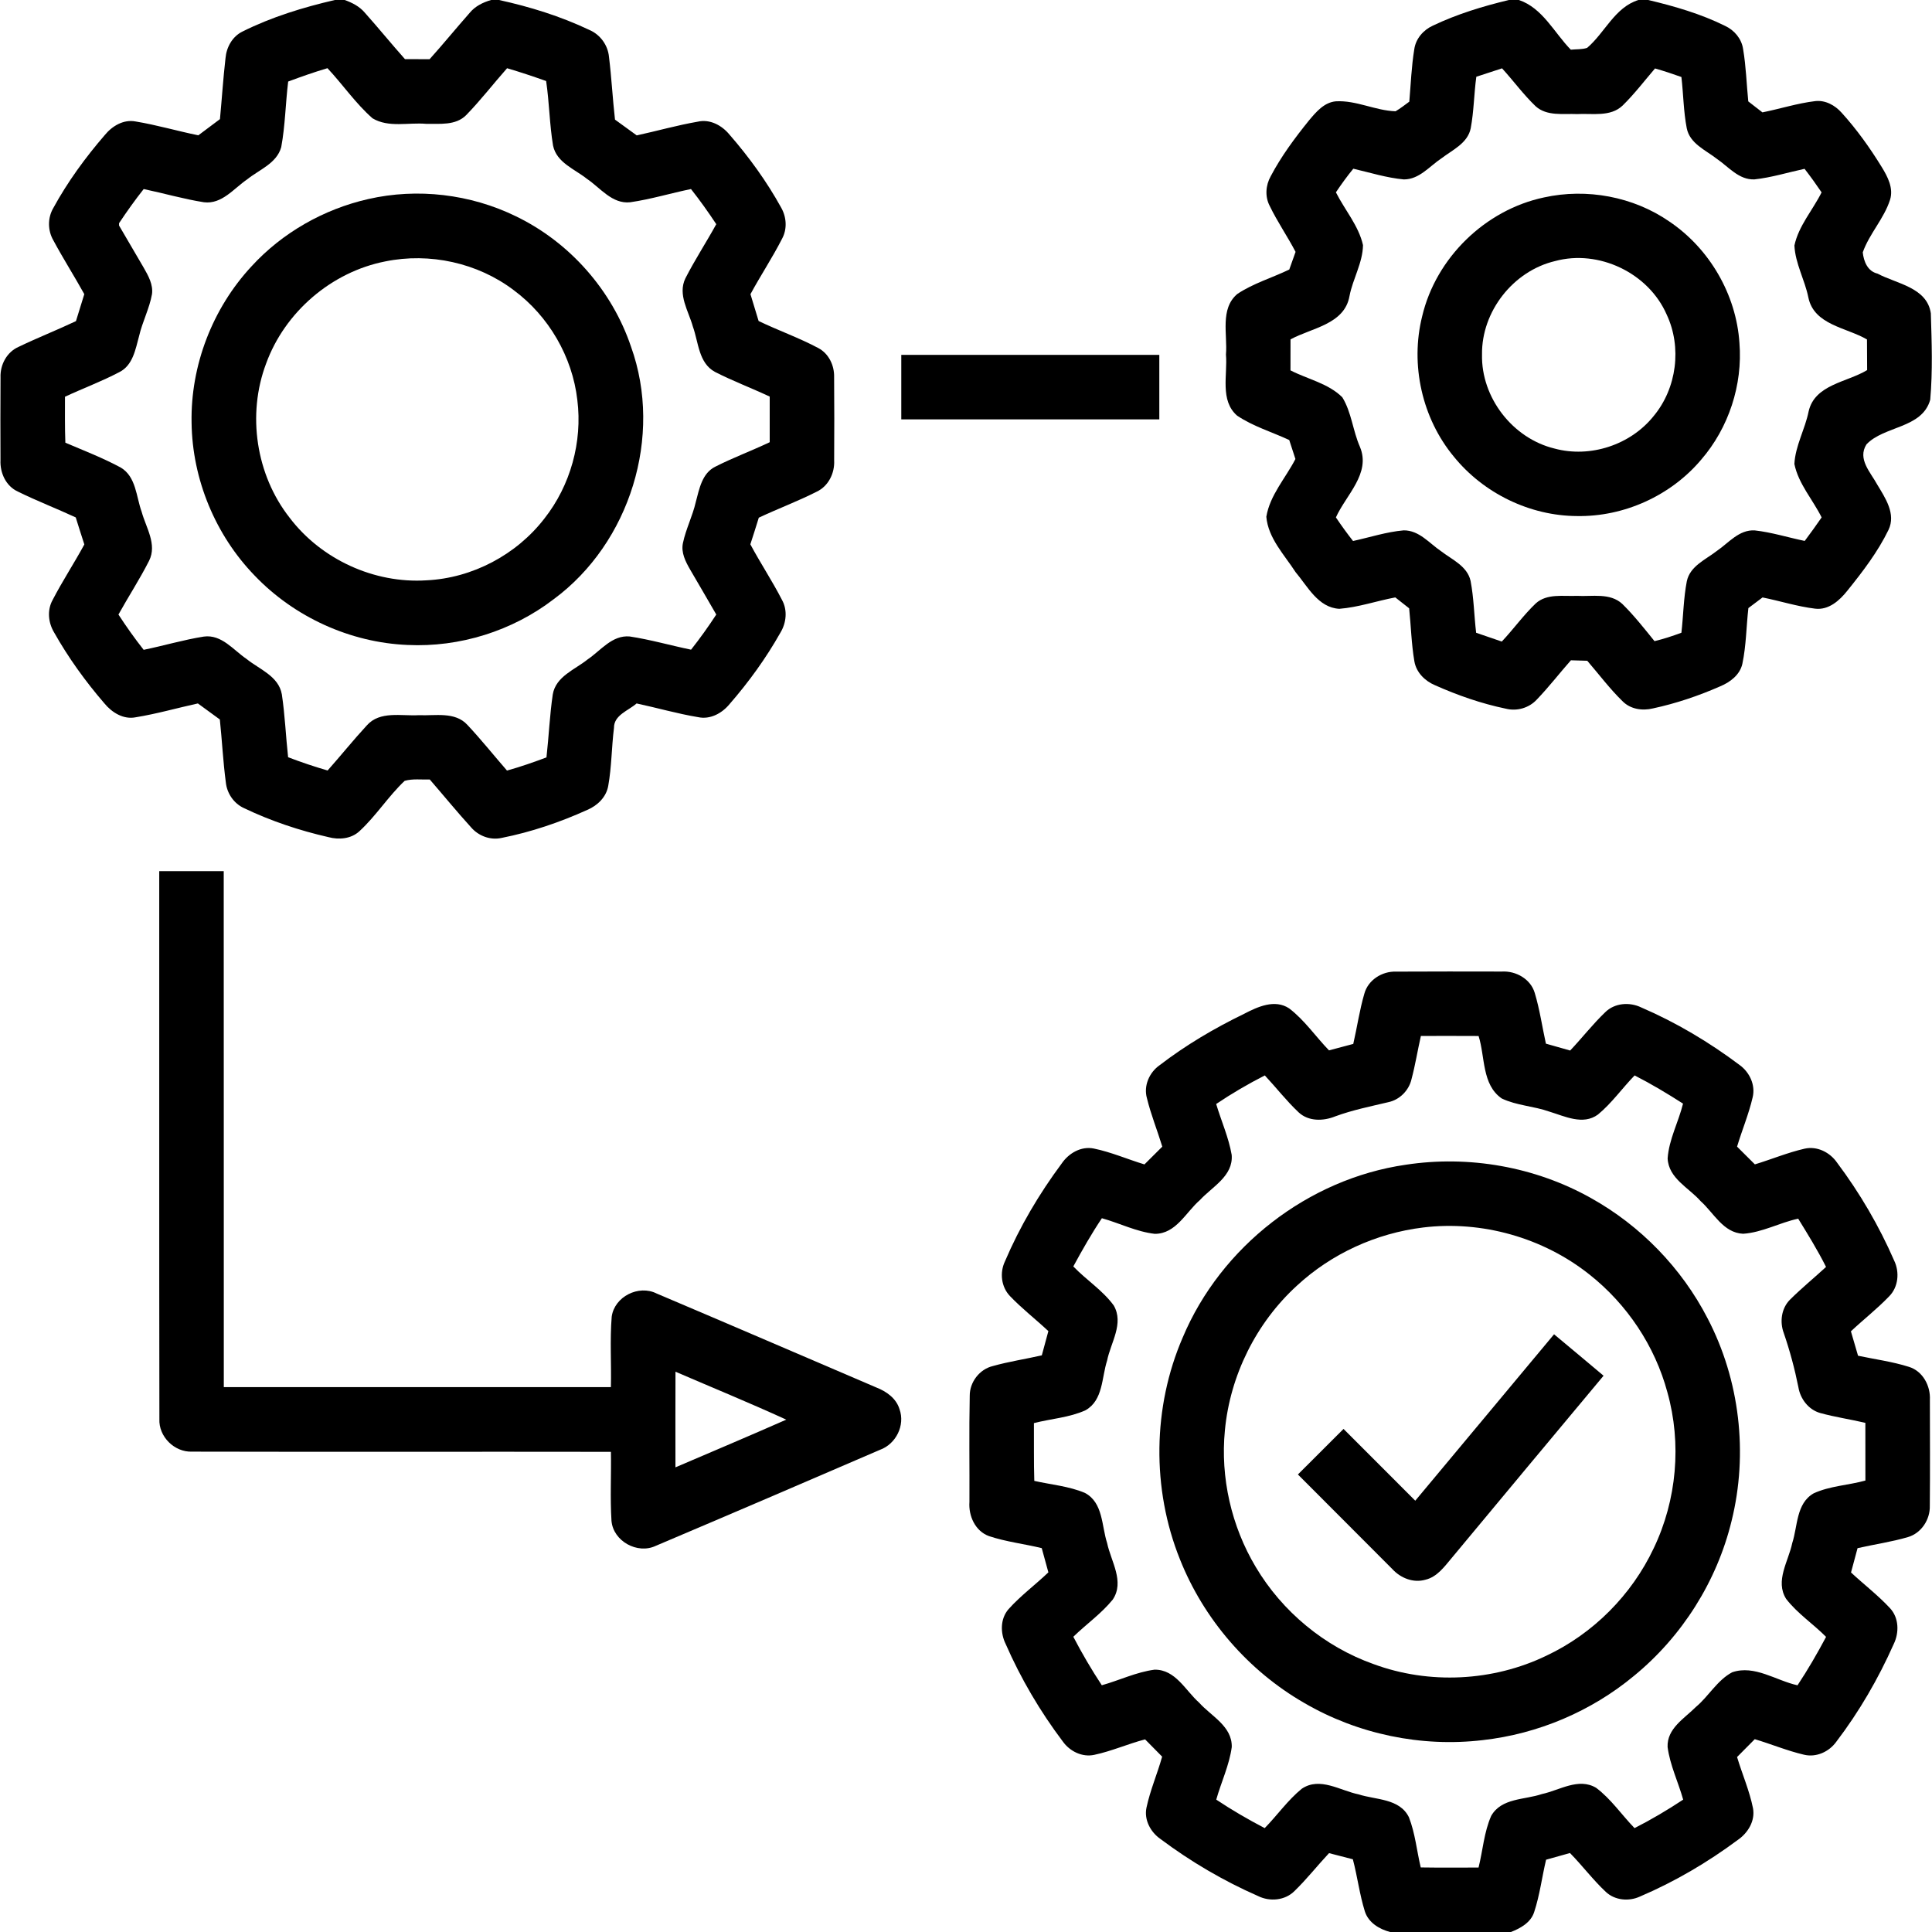
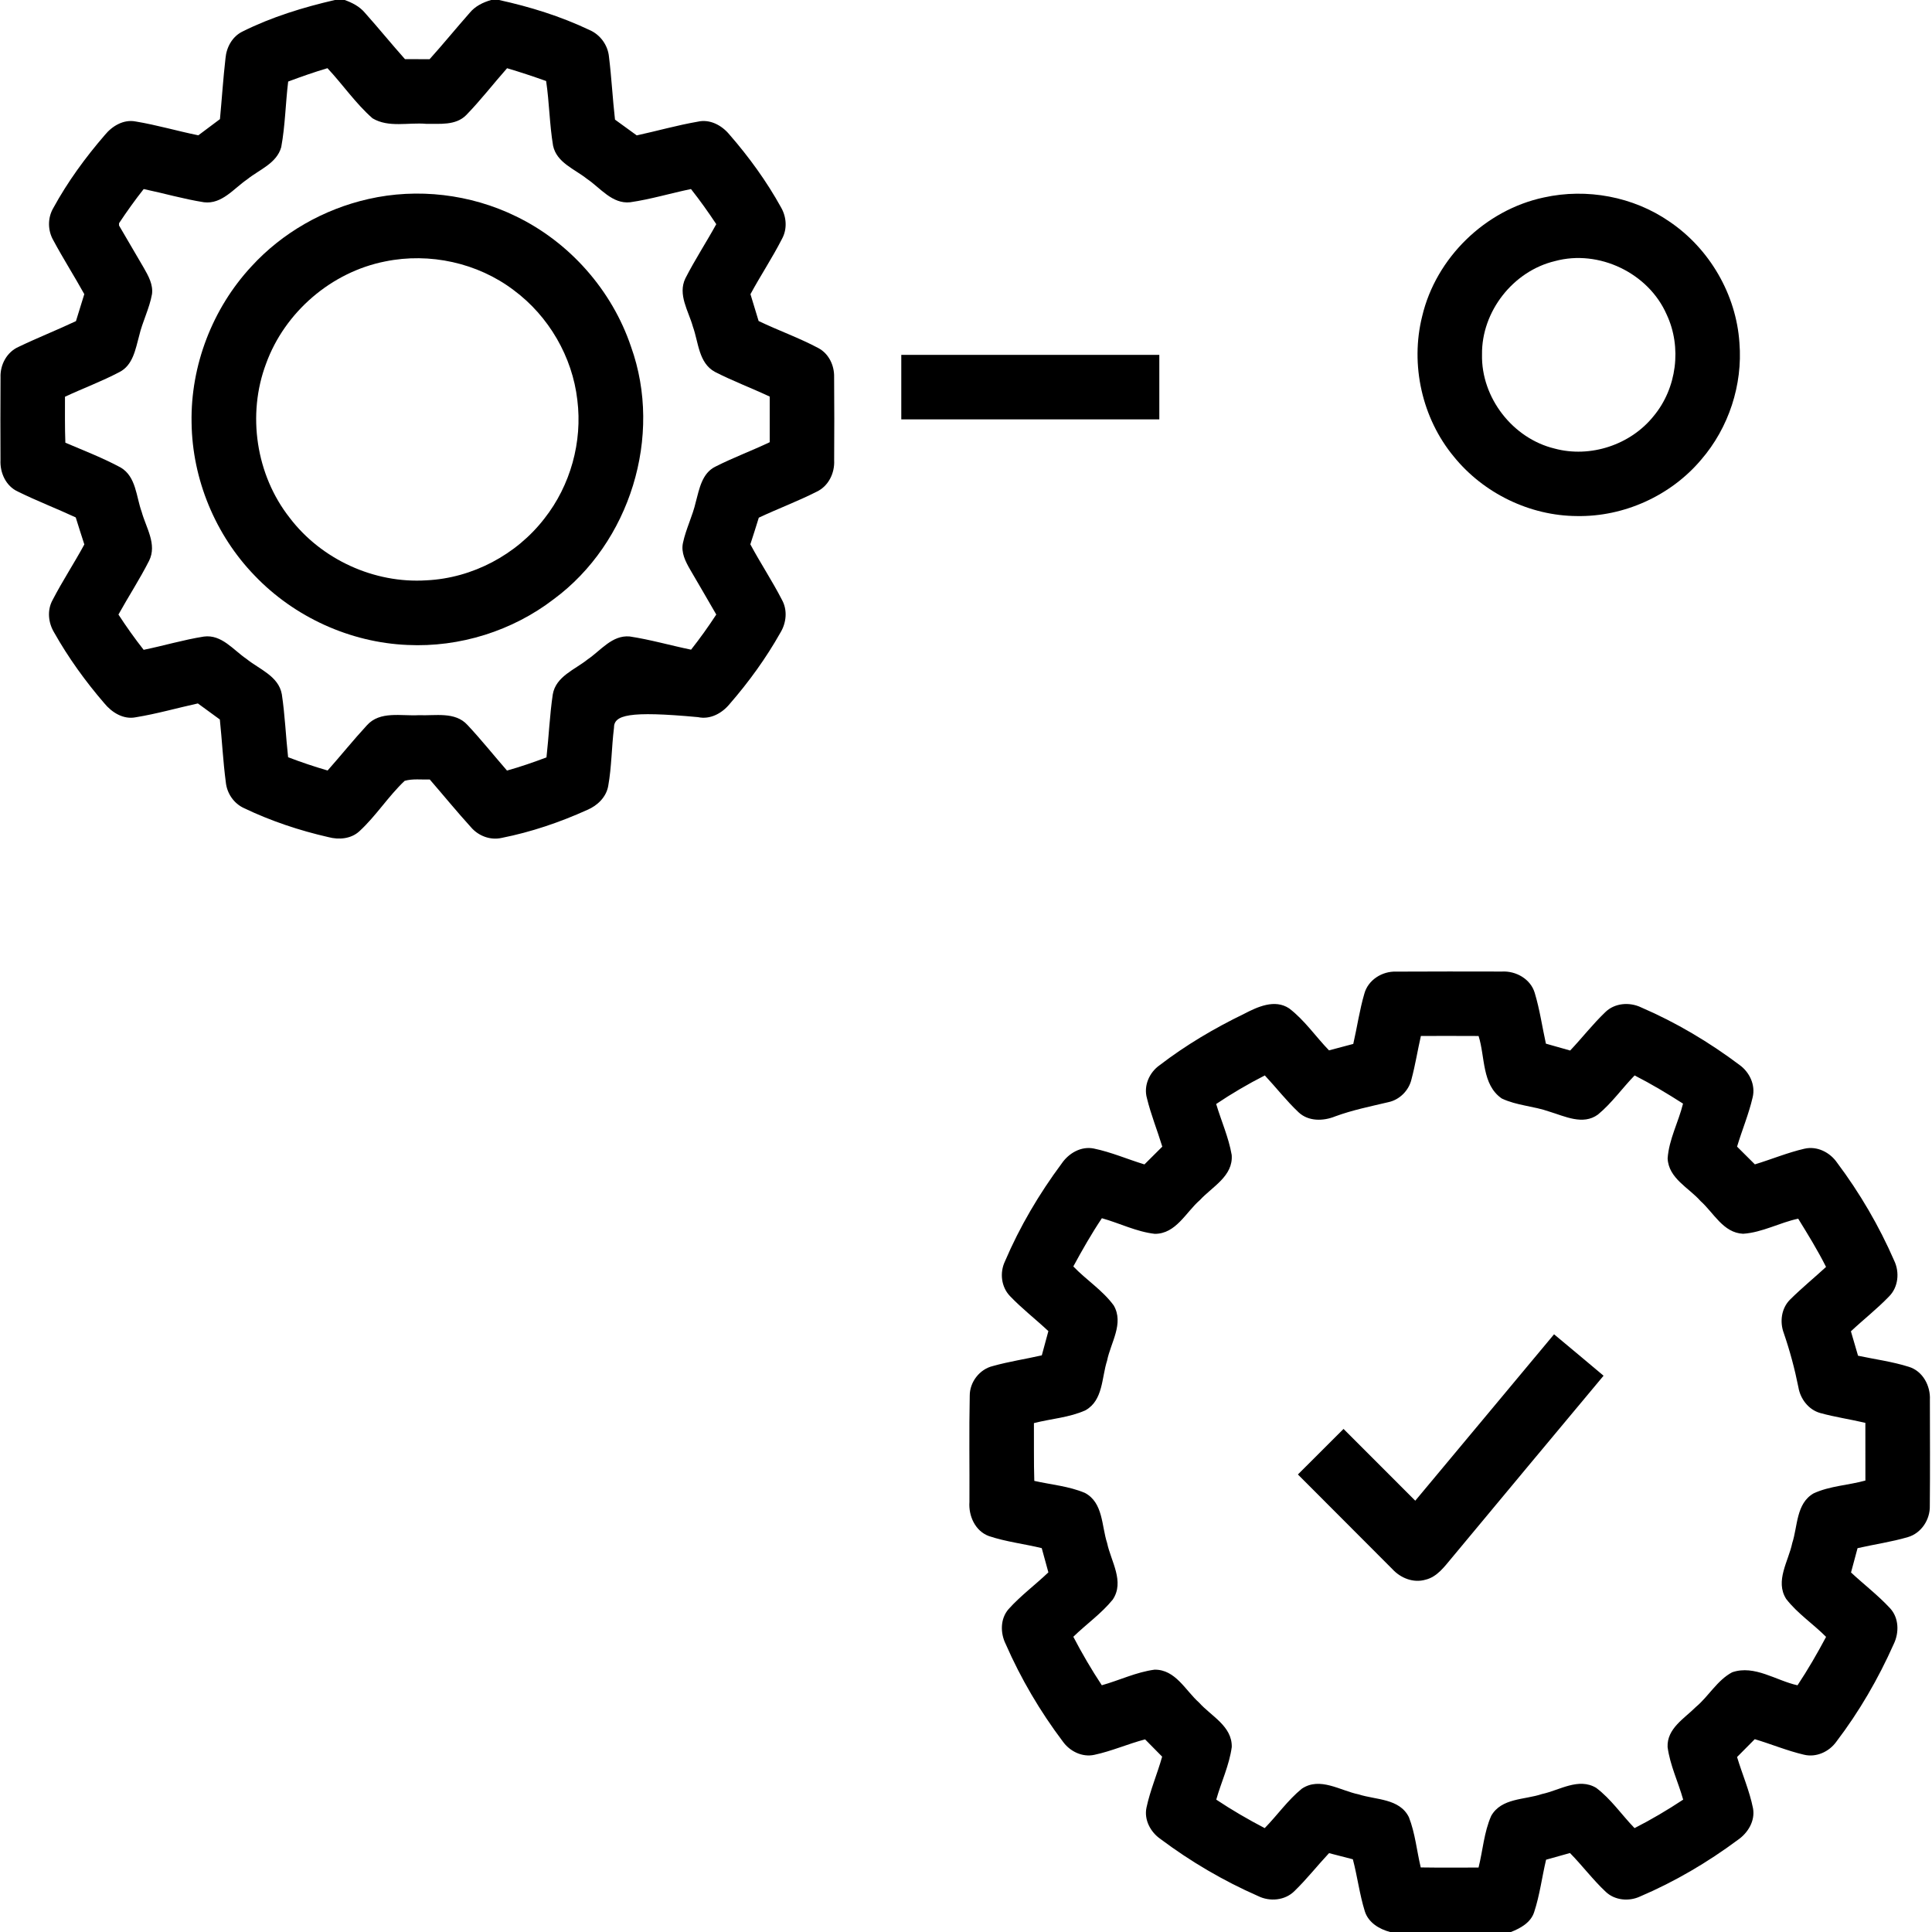
<svg xmlns="http://www.w3.org/2000/svg" width="512pt" height="512pt" viewBox="0 0 512 512" class="process-img  replaced-svg">
  <g id="#000000ff">
-     <path d=" M 88.74 0.00 L 91.35 0.00 C 93.33 0.71 95.27 1.70 96.66 3.34 C 100.28 7.39 103.70 11.61 107.32 15.67 C 109.49 15.67 111.67 15.68 113.85 15.69 C 117.46 11.67 120.88 7.48 124.45 3.43 C 125.90 1.65 127.99 0.62 130.16 0.00 L 132.25 0.00 C 140.47 1.80 148.57 4.32 156.18 7.93 C 159.07 9.16 161.11 11.97 161.39 15.09 C 162.07 20.61 162.35 26.17 162.98 31.70 C 164.90 33.09 166.82 34.49 168.74 35.88 C 174.13 34.71 179.45 33.19 184.89 32.25 C 188.12 31.49 191.29 33.21 193.31 35.66 C 198.50 41.62 203.18 48.07 207.00 54.99 C 208.45 57.52 208.66 60.69 207.25 63.28 C 204.69 68.30 201.56 73.01 198.88 77.96 C 199.61 80.33 200.34 82.70 201.04 85.07 C 206.27 87.59 211.78 89.52 216.90 92.26 C 219.66 93.74 221.13 96.87 221.05 99.94 C 221.12 107.29 221.10 114.66 221.06 122.02 C 221.23 125.40 219.54 128.86 216.40 130.32 C 211.41 132.85 206.15 134.81 201.09 137.19 C 200.36 139.55 199.62 141.90 198.85 144.25 C 201.51 149.22 204.64 153.93 207.22 158.95 C 208.75 161.69 208.40 165.07 206.80 167.69 C 203.00 174.43 198.44 180.73 193.37 186.56 C 191.37 189.01 188.23 190.75 184.99 190.05 C 179.50 189.14 174.14 187.58 168.70 186.42 C 166.54 188.34 162.67 189.49 162.71 192.90 C 162.07 198.00 162.10 203.18 161.19 208.25 C 160.68 211.23 158.34 213.49 155.64 214.63 C 148.39 217.91 140.78 220.50 132.97 222.05 C 129.96 222.74 126.79 221.54 124.81 219.22 C 121.06 215.10 117.54 210.78 113.89 206.57 C 111.68 206.65 109.38 206.32 107.24 206.93 C 102.88 211.05 99.66 216.23 95.24 220.29 C 93.04 222.32 89.83 222.59 87.04 221.85 C 79.36 220.10 71.81 217.58 64.70 214.18 C 61.97 212.95 60.13 210.24 59.84 207.28 C 59.11 201.76 58.84 196.20 58.26 190.67 C 56.33 189.24 54.39 187.82 52.44 186.42 C 46.96 187.62 41.54 189.18 36.00 190.08 C 32.71 190.75 29.63 188.81 27.63 186.36 C 22.63 180.56 18.12 174.31 14.36 167.64 C 12.79 165.05 12.44 161.72 13.94 159.01 C 16.53 153.99 19.66 149.26 22.35 144.28 C 21.57 141.90 20.82 139.51 20.07 137.12 C 14.99 134.76 9.75 132.75 4.73 130.27 C 1.57 128.82 -0.03 125.31 0.13 121.95 C 0.11 114.64 0.08 107.33 0.14 100.02 C 0.01 96.65 1.82 93.27 4.97 91.90 C 9.96 89.50 15.12 87.47 20.13 85.10 C 20.85 82.71 21.59 80.32 22.34 77.95 C 19.69 73.17 16.75 68.56 14.17 63.75 C 12.63 61.12 12.58 57.78 14.12 55.14 C 17.91 48.20 22.61 41.76 27.78 35.78 C 29.73 33.39 32.74 31.58 35.93 32.19 C 41.53 33.11 47.00 34.73 52.56 35.86 C 54.47 34.43 56.39 33.01 58.29 31.57 C 58.80 26.19 59.14 20.80 59.76 15.43 C 60.01 12.53 61.56 9.68 64.24 8.37 C 71.98 4.50 80.32 1.95 88.74 0.00 M 76.37 21.61 C 75.66 27.39 75.59 33.25 74.53 38.99 C 73.33 43.32 68.68 44.96 65.48 47.55 C 61.95 49.96 58.81 54.18 54.05 53.60 C 48.67 52.75 43.41 51.22 38.08 50.10 C 35.77 53.02 33.61 56.05 31.55 59.15 L 31.55 59.77 C 33.74 63.51 35.92 67.26 38.11 70.99 C 39.32 73.11 40.62 75.42 40.28 77.95 C 39.60 81.77 37.74 85.25 36.87 89.02 C 35.91 92.52 35.24 96.80 31.64 98.61 C 26.97 101.07 22.00 102.91 17.22 105.14 C 17.22 109.20 17.17 113.26 17.32 117.32 C 22.25 119.42 27.28 121.36 32.01 123.91 C 36.09 126.35 36.08 131.62 37.54 135.63 C 38.68 139.82 41.70 144.26 39.50 148.63 C 37.03 153.50 34.04 158.08 31.39 162.86 C 33.48 166.07 35.70 169.20 38.07 172.21 C 43.40 171.12 48.63 169.55 54.01 168.70 C 58.74 168.06 61.84 172.27 65.35 174.64 C 68.74 177.38 73.84 179.18 74.69 184.00 C 75.52 189.52 75.74 195.12 76.35 200.67 C 79.79 201.99 83.28 203.16 86.82 204.19 C 90.32 200.24 93.63 196.12 97.21 192.24 C 100.68 188.31 106.40 189.81 111.01 189.53 C 115.33 189.73 120.60 188.51 123.88 192.12 C 127.53 196.01 130.86 200.19 134.36 204.21 C 137.90 203.22 141.38 202.01 144.82 200.72 C 145.45 195.16 145.67 189.56 146.49 184.03 C 147.30 179.24 152.37 177.46 155.73 174.75 C 159.21 172.40 162.21 168.26 166.87 168.67 C 172.35 169.50 177.70 171.05 183.14 172.17 C 185.51 169.17 187.73 166.06 189.82 162.86 C 187.54 158.89 185.22 154.94 182.92 150.99 C 181.69 148.86 180.43 146.44 180.99 143.89 C 181.77 140.17 183.55 136.75 184.39 133.04 C 185.32 129.59 186.03 125.40 189.59 123.66 C 194.28 121.28 199.23 119.45 203.98 117.19 C 203.98 113.16 203.98 109.13 203.98 105.10 C 199.17 102.84 194.18 100.97 189.46 98.55 C 185.11 96.18 185.12 90.69 183.62 86.56 C 182.48 82.44 179.55 78.08 181.63 73.77 C 184.14 68.86 187.16 64.24 189.82 59.41 C 187.71 56.22 185.49 53.10 183.12 50.10 C 177.74 51.20 172.45 52.82 167.01 53.60 C 162.21 54.12 159.09 49.77 155.51 47.37 C 152.28 44.79 147.52 43.11 146.57 38.61 C 145.62 32.94 145.58 27.16 144.73 21.47 C 141.31 20.26 137.86 19.10 134.38 18.08 C 130.74 22.20 127.38 26.56 123.55 30.50 C 120.76 33.32 116.54 32.76 112.95 32.82 C 108.25 32.40 102.98 33.91 98.72 31.35 C 94.24 27.42 90.85 22.41 86.78 18.07 C 83.26 19.11 79.80 20.33 76.37 21.61 Z" />
-     <path d=" M 399.88 0.00 L 402.53 0.00 C 408.83 2.14 411.87 8.66 416.28 13.17 C 417.71 13.02 419.20 13.14 420.60 12.69 C 425.32 8.68 427.91 1.96 434.20 0.00 L 436.81 0.00 C 443.78 1.66 450.74 3.67 457.19 6.87 C 459.63 8.01 461.55 10.29 461.94 13.00 C 462.72 17.58 462.85 22.25 463.31 26.87 C 464.56 27.84 465.81 28.81 467.06 29.78 C 471.73 28.85 476.29 27.37 481.02 26.80 C 483.72 26.47 486.30 27.90 488.05 29.87 C 492.06 34.29 495.55 39.18 498.68 44.27 C 500.24 46.82 501.84 49.84 500.89 52.92 C 499.28 57.97 495.41 61.91 493.65 66.88 C 493.91 69.29 494.93 71.89 497.56 72.51 C 502.64 75.22 510.67 76.15 511.69 83.02 C 511.93 90.64 512.20 98.35 511.53 105.94 C 509.38 113.59 499.28 112.82 494.63 117.77 C 492.18 121.64 495.73 125.17 497.50 128.44 C 499.62 131.97 502.50 136.19 500.47 140.43 C 497.63 146.28 493.63 151.49 489.57 156.54 C 487.50 159.15 484.60 161.75 481.01 161.30 C 476.29 160.73 471.74 159.26 467.09 158.33 C 465.83 159.27 464.58 160.21 463.34 161.15 C 462.78 166.08 462.77 171.08 461.74 175.94 C 461.08 178.86 458.50 180.79 455.88 181.88 C 450.14 184.40 444.16 186.43 438.03 187.74 C 435.24 188.42 432.10 187.95 430.02 185.86 C 426.60 182.54 423.75 178.71 420.64 175.11 C 419.19 175.06 417.75 175.02 416.31 174.98 C 413.27 178.42 410.46 182.07 407.28 185.38 C 405.21 187.63 401.99 188.55 399.03 187.80 C 392.58 186.46 386.30 184.27 380.29 181.59 C 377.63 180.47 375.34 178.22 374.83 175.29 C 374.03 170.64 373.93 165.90 373.44 161.21 C 372.22 160.25 370.99 159.28 369.77 158.32 C 364.81 159.25 359.98 160.95 354.93 161.34 C 349.34 161.05 346.54 155.42 343.34 151.62 C 340.37 147.02 336.08 142.64 335.59 136.95 C 336.53 131.22 340.70 126.70 343.30 121.64 C 342.76 119.96 342.21 118.28 341.66 116.61 C 337.06 114.47 332.08 113.00 327.85 110.15 C 323.22 106.13 325.36 99.31 324.89 93.97 C 325.34 88.66 323.24 81.84 327.91 77.90 C 332.14 75.08 337.11 73.63 341.67 71.43 C 342.23 69.87 342.77 68.31 343.34 66.75 C 341.19 62.63 338.52 58.79 336.50 54.60 C 335.19 52.12 335.40 49.11 336.76 46.69 C 339.55 41.40 343.14 36.57 346.89 31.92 C 348.77 29.69 350.89 27.13 354.02 26.85 C 359.44 26.54 364.47 29.32 369.84 29.49 C 371.11 28.73 372.29 27.83 373.48 26.94 C 373.88 22.30 374.05 17.63 374.80 13.04 C 375.19 10.25 377.21 7.93 379.73 6.79 C 386.14 3.74 392.98 1.65 399.88 0.00 M 438.60 18.14 C 435.76 21.45 433.12 24.93 430.00 27.98 C 426.78 31.05 421.97 30.01 417.95 30.23 C 414.27 30.07 409.96 30.85 406.97 28.17 C 403.73 25.07 401.08 21.42 398.06 18.11 C 395.78 18.84 393.51 19.59 391.24 20.34 C 390.62 24.87 390.60 29.47 389.76 33.98 C 388.97 37.95 384.95 39.71 382.03 41.94 C 378.86 44.03 376.15 47.56 372.03 47.55 C 367.47 47.13 363.08 45.74 358.64 44.71 C 356.99 46.71 355.47 48.82 354.03 50.97 C 356.38 55.64 360.04 59.79 361.21 64.95 C 361.14 69.66 358.51 73.88 357.63 78.46 C 356.31 85.98 347.59 86.89 342.00 89.94 C 341.99 92.68 341.98 95.41 341.99 98.15 C 346.55 100.51 352.01 101.58 355.73 105.29 C 358.18 109.28 358.52 114.17 360.40 118.43 C 363.35 125.48 356.69 131.18 354.03 137.12 C 355.47 139.26 356.97 141.34 358.57 143.37 C 363.03 142.40 367.42 140.95 371.99 140.55 C 376.09 140.51 378.80 143.99 381.92 146.09 C 384.82 148.32 388.85 150.02 389.72 153.95 C 390.59 158.48 390.65 163.12 391.19 167.69 C 393.45 168.48 395.72 169.25 397.99 170.02 C 401.08 166.74 403.71 163.05 406.97 159.93 C 409.94 157.22 414.25 158.07 417.91 157.91 C 421.93 158.14 426.68 157.03 429.93 160.05 C 433.03 163.10 435.73 166.53 438.46 169.91 C 440.88 169.33 443.26 168.55 445.59 167.68 C 446.11 163.14 446.15 158.54 447.02 154.06 C 447.86 149.99 452.05 148.30 455.00 145.99 C 458.11 143.86 460.87 140.33 465.01 140.56 C 469.51 141.06 473.85 142.44 478.27 143.35 C 479.81 141.31 481.29 139.23 482.75 137.12 C 480.40 132.39 476.60 128.22 475.53 122.96 C 475.78 118.13 478.35 113.77 479.30 109.05 C 480.92 101.87 489.48 101.32 494.81 98.08 C 494.78 95.37 494.77 92.66 494.77 89.96 C 489.34 86.78 480.73 86.14 479.23 78.82 C 478.29 74.16 475.76 69.84 475.54 65.06 C 476.65 59.84 480.40 55.68 482.74 50.98 C 481.30 48.85 479.80 46.77 478.23 44.74 C 473.80 45.69 469.45 47.06 464.94 47.54 C 460.82 47.71 458.09 44.21 454.98 42.09 C 452.03 39.78 447.83 38.07 447.01 34.00 C 446.14 29.52 446.12 24.93 445.59 20.41 C 443.28 19.58 440.95 18.81 438.60 18.14 Z" />
+     <path d=" M 88.74 0.00 L 91.35 0.00 C 93.33 0.71 95.27 1.70 96.66 3.34 C 100.28 7.39 103.70 11.61 107.32 15.67 C 109.49 15.67 111.67 15.68 113.85 15.69 C 117.46 11.67 120.88 7.48 124.45 3.43 C 125.90 1.65 127.99 0.62 130.16 0.00 L 132.25 0.00 C 140.47 1.80 148.57 4.32 156.18 7.93 C 159.07 9.16 161.11 11.97 161.39 15.09 C 162.07 20.61 162.35 26.17 162.98 31.70 C 164.90 33.09 166.82 34.49 168.74 35.88 C 174.13 34.71 179.45 33.19 184.89 32.25 C 188.12 31.49 191.29 33.21 193.31 35.66 C 198.50 41.62 203.18 48.07 207.00 54.99 C 208.45 57.52 208.66 60.69 207.25 63.28 C 204.69 68.30 201.56 73.01 198.88 77.96 C 199.61 80.33 200.34 82.70 201.04 85.07 C 206.27 87.59 211.78 89.52 216.90 92.26 C 219.66 93.74 221.13 96.87 221.05 99.94 C 221.12 107.29 221.10 114.66 221.06 122.02 C 221.23 125.40 219.54 128.86 216.40 130.32 C 211.41 132.85 206.15 134.81 201.09 137.19 C 200.36 139.55 199.62 141.90 198.85 144.25 C 201.51 149.22 204.64 153.93 207.22 158.95 C 208.75 161.69 208.40 165.07 206.80 167.69 C 203.00 174.43 198.44 180.73 193.37 186.56 C 191.37 189.01 188.23 190.75 184.99 190.05 C 166.54 188.34 162.67 189.49 162.71 192.90 C 162.07 198.00 162.10 203.18 161.19 208.25 C 160.68 211.23 158.34 213.49 155.64 214.63 C 148.39 217.91 140.78 220.50 132.97 222.05 C 129.96 222.74 126.79 221.54 124.81 219.22 C 121.06 215.10 117.54 210.78 113.89 206.57 C 111.68 206.65 109.38 206.32 107.24 206.93 C 102.88 211.05 99.66 216.23 95.24 220.29 C 93.04 222.32 89.83 222.59 87.04 221.85 C 79.36 220.10 71.81 217.58 64.70 214.18 C 61.97 212.95 60.13 210.24 59.84 207.28 C 59.11 201.76 58.84 196.20 58.26 190.67 C 56.33 189.24 54.39 187.82 52.44 186.42 C 46.96 187.62 41.54 189.18 36.00 190.08 C 32.71 190.75 29.63 188.81 27.63 186.36 C 22.63 180.56 18.12 174.31 14.36 167.64 C 12.79 165.05 12.44 161.72 13.94 159.01 C 16.53 153.99 19.66 149.26 22.35 144.28 C 21.57 141.90 20.82 139.51 20.07 137.12 C 14.99 134.76 9.75 132.75 4.73 130.27 C 1.57 128.82 -0.03 125.31 0.13 121.95 C 0.11 114.64 0.08 107.33 0.14 100.02 C 0.01 96.65 1.82 93.27 4.97 91.90 C 9.96 89.50 15.12 87.47 20.13 85.10 C 20.85 82.71 21.59 80.32 22.34 77.95 C 19.69 73.17 16.75 68.56 14.17 63.75 C 12.63 61.12 12.58 57.78 14.12 55.14 C 17.91 48.20 22.61 41.76 27.78 35.78 C 29.73 33.39 32.74 31.58 35.93 32.19 C 41.53 33.11 47.00 34.73 52.56 35.86 C 54.47 34.43 56.39 33.01 58.29 31.57 C 58.80 26.19 59.14 20.80 59.76 15.43 C 60.01 12.53 61.56 9.68 64.24 8.37 C 71.98 4.50 80.32 1.95 88.74 0.00 M 76.37 21.61 C 75.66 27.39 75.59 33.25 74.53 38.99 C 73.33 43.32 68.68 44.96 65.48 47.55 C 61.95 49.96 58.81 54.18 54.05 53.60 C 48.67 52.75 43.41 51.22 38.08 50.10 C 35.77 53.02 33.61 56.05 31.55 59.15 L 31.55 59.77 C 33.74 63.51 35.92 67.26 38.11 70.99 C 39.32 73.11 40.62 75.42 40.28 77.95 C 39.60 81.77 37.74 85.25 36.87 89.02 C 35.91 92.52 35.24 96.80 31.64 98.61 C 26.97 101.07 22.00 102.91 17.22 105.14 C 17.22 109.20 17.17 113.26 17.32 117.32 C 22.25 119.42 27.28 121.36 32.01 123.91 C 36.09 126.35 36.08 131.62 37.54 135.63 C 38.68 139.82 41.70 144.26 39.50 148.63 C 37.03 153.50 34.04 158.08 31.39 162.86 C 33.48 166.07 35.70 169.20 38.07 172.21 C 43.40 171.12 48.63 169.55 54.01 168.70 C 58.74 168.06 61.84 172.27 65.35 174.64 C 68.74 177.38 73.84 179.18 74.69 184.00 C 75.52 189.52 75.74 195.12 76.35 200.67 C 79.79 201.99 83.28 203.16 86.82 204.19 C 90.32 200.24 93.63 196.12 97.21 192.24 C 100.68 188.31 106.40 189.81 111.01 189.53 C 115.33 189.73 120.60 188.51 123.88 192.12 C 127.53 196.01 130.86 200.19 134.36 204.21 C 137.90 203.22 141.38 202.01 144.82 200.72 C 145.45 195.16 145.67 189.56 146.49 184.03 C 147.30 179.24 152.37 177.46 155.73 174.75 C 159.21 172.40 162.21 168.26 166.87 168.67 C 172.35 169.50 177.70 171.05 183.14 172.17 C 185.51 169.17 187.73 166.06 189.82 162.86 C 187.54 158.89 185.22 154.94 182.92 150.99 C 181.69 148.86 180.43 146.44 180.99 143.89 C 181.77 140.17 183.55 136.75 184.39 133.04 C 185.32 129.59 186.03 125.40 189.59 123.66 C 194.28 121.28 199.23 119.45 203.98 117.19 C 203.98 113.16 203.98 109.13 203.98 105.10 C 199.17 102.84 194.18 100.97 189.46 98.55 C 185.11 96.18 185.12 90.69 183.62 86.56 C 182.48 82.44 179.55 78.08 181.63 73.77 C 184.14 68.86 187.16 64.24 189.82 59.41 C 187.71 56.22 185.49 53.10 183.12 50.10 C 177.74 51.20 172.45 52.82 167.01 53.60 C 162.21 54.12 159.09 49.77 155.51 47.37 C 152.28 44.79 147.52 43.11 146.57 38.61 C 145.62 32.94 145.58 27.16 144.73 21.47 C 141.31 20.26 137.86 19.10 134.38 18.08 C 130.74 22.20 127.38 26.56 123.55 30.50 C 120.76 33.32 116.54 32.76 112.95 32.82 C 108.25 32.40 102.98 33.91 98.72 31.35 C 94.24 27.42 90.85 22.41 86.78 18.07 C 83.26 19.11 79.80 20.33 76.37 21.61 Z" />
    <path d=" M 97.60 52.75 C 110.64 49.77 124.68 51.44 136.70 57.31 C 150.94 64.17 162.19 76.91 167.23 91.89 C 175.74 115.56 166.95 143.86 146.77 158.77 C 135.80 167.20 121.81 171.59 107.98 170.92 C 92.79 170.28 77.99 163.53 67.49 152.54 C 57.07 141.79 50.95 126.99 50.77 112.02 C 50.48 96.86 56.32 81.72 66.62 70.62 C 74.80 61.67 85.79 55.43 97.60 52.75 M 102.09 69.28 C 87.83 72.08 75.48 82.70 70.52 96.35 C 65.43 109.85 67.83 125.86 76.76 137.21 C 85.15 148.26 99.19 154.69 113.04 153.79 C 125.18 153.21 136.86 147.02 144.27 137.42 C 151.18 128.65 154.39 117.09 153.00 106.01 C 151.69 94.55 145.42 83.78 136.16 76.91 C 126.58 69.64 113.85 66.87 102.09 69.28 Z" />
    <path d=" M 409.18 52.32 C 420.51 49.82 432.84 52.10 442.40 58.71 C 453.04 65.88 460.12 78.06 460.97 90.87 C 461.86 102.00 458.12 113.39 450.82 121.83 C 442.78 131.36 430.40 136.97 417.95 136.76 C 405.44 136.71 393.18 130.74 385.31 121.05 C 376.85 110.87 373.68 96.64 376.89 83.82 C 380.54 68.32 393.61 55.61 409.18 52.32 M 412.09 69.19 C 401.01 71.82 392.60 82.55 392.75 93.95 C 392.50 105.37 400.88 116.19 411.97 118.87 C 421.43 121.43 432.14 117.90 438.25 110.24 C 444.37 102.88 445.76 92.01 441.68 83.35 C 436.87 72.34 423.69 66.03 412.09 69.19 Z" />
    <path d=" M 238.85 94.05 C 261.65 94.05 284.44 94.05 307.23 94.05 C 307.25 99.75 307.24 105.44 307.23 111.14 C 284.44 111.15 261.64 111.15 238.85 111.14 C 238.84 105.44 238.83 99.75 238.85 94.05 Z" />
-     <path d=" M 42.20 230.87 C 47.90 230.86 53.60 230.86 59.29 230.87 C 59.32 276.45 59.29 322.02 59.31 367.60 C 93.50 367.60 127.69 367.59 161.89 367.60 C 162.05 361.38 161.60 355.13 162.11 348.92 C 162.85 343.61 169.26 340.39 174.03 342.80 C 193.45 351.03 212.82 359.39 232.22 367.69 C 234.90 368.73 237.51 370.56 238.38 373.45 C 239.92 377.71 237.44 382.68 233.22 384.21 C 213.44 392.75 193.63 401.25 173.79 409.66 C 168.93 411.97 162.51 408.43 162.05 403.04 C 161.67 396.95 162.01 390.84 161.90 384.75 C 124.89 384.69 87.89 384.79 50.88 384.70 C 46.22 384.88 42.01 380.71 42.24 376.03 C 42.16 327.65 42.23 279.26 42.20 230.87 M 179.01 363.52 C 178.98 371.96 178.99 380.41 179.00 388.86 C 188.80 384.67 198.62 380.52 208.37 376.22 C 198.68 371.78 188.80 367.74 179.01 363.52 Z" />
    <path d=" M 361.57 263.32 C 362.57 259.69 366.28 257.36 369.96 257.49 C 379.32 257.43 388.67 257.46 398.02 257.47 C 401.74 257.26 405.63 259.44 406.72 263.13 C 408.05 267.52 408.69 272.09 409.68 276.58 C 411.82 277.18 413.96 277.79 416.11 278.40 C 419.26 275.07 422.08 271.43 425.39 268.26 C 427.88 265.78 431.86 265.49 434.94 266.98 C 444.20 270.97 452.93 276.17 460.99 282.22 C 463.65 284.13 465.27 287.54 464.47 290.81 C 463.44 295.26 461.65 299.50 460.34 303.87 C 461.91 305.43 463.48 307.00 465.06 308.57 C 469.45 307.24 473.72 305.45 478.20 304.42 C 481.55 303.64 484.98 305.39 486.86 308.14 C 492.87 316.16 497.97 324.88 501.97 334.06 C 503.46 337.15 503.09 341.12 500.60 343.59 C 497.44 346.88 493.83 349.69 490.51 352.81 C 491.12 354.96 491.76 357.12 492.40 359.28 C 496.89 360.24 501.47 360.83 505.86 362.22 C 509.56 363.34 511.64 367.27 511.44 370.99 C 511.45 380.33 511.51 389.68 511.42 399.03 C 511.53 402.69 509.18 406.31 505.61 407.35 C 501.24 408.63 496.71 409.27 492.27 410.28 C 491.69 412.42 491.11 414.57 490.54 416.72 C 493.94 419.90 497.67 422.73 500.84 426.15 C 503.26 428.71 503.34 432.67 501.84 435.73 C 497.77 444.88 492.71 453.61 486.63 461.59 C 484.72 464.25 481.30 465.81 478.05 465.01 C 473.61 463.97 469.39 462.20 465.03 460.90 C 463.47 462.48 461.90 464.05 460.34 465.63 C 461.70 470.17 463.64 474.56 464.57 479.23 C 465.17 482.56 463.22 485.75 460.55 487.59 C 452.51 493.56 443.81 498.68 434.59 502.61 C 431.66 503.96 427.94 503.62 425.55 501.36 C 422.14 498.17 419.33 494.39 416.06 491.07 C 413.94 491.66 411.84 492.26 409.73 492.84 C 408.63 497.46 408.06 502.20 406.57 506.72 C 405.68 509.50 402.96 511.01 400.41 512.00 L 368.40 512.00 C 365.52 511.25 362.65 509.52 361.70 506.54 C 360.29 502.02 359.73 497.29 358.52 492.73 C 356.42 492.19 354.31 491.65 352.21 491.10 C 349.12 494.40 346.32 497.97 343.08 501.12 C 340.57 503.66 336.52 504.02 333.40 502.47 C 324.23 498.45 315.53 493.34 307.52 487.34 C 304.90 485.52 303.15 482.26 303.83 479.04 C 304.81 474.42 306.71 470.07 307.98 465.53 C 306.46 464.01 304.95 462.48 303.46 460.95 C 298.92 462.14 294.59 464.08 290.00 465.05 C 286.79 465.75 283.51 464.11 281.66 461.52 C 275.64 453.54 270.53 444.85 266.52 435.69 C 265.06 432.75 265.06 428.96 267.30 426.41 C 270.50 422.85 274.38 419.99 277.83 416.69 C 277.24 414.54 276.65 412.41 276.07 410.27 C 271.42 409.14 266.62 408.60 262.08 407.08 C 258.43 405.75 256.64 401.72 256.91 398.03 C 256.96 388.66 256.79 379.28 256.99 369.91 C 256.96 366.29 259.57 362.87 263.10 362.02 C 267.37 360.82 271.77 360.17 276.09 359.18 C 276.67 357.04 277.25 354.89 277.83 352.76 C 274.48 349.62 270.83 346.80 267.66 343.48 C 265.33 341.06 264.89 337.28 266.32 334.28 C 270.25 325.07 275.39 316.37 281.36 308.34 C 283.22 305.61 286.49 303.70 289.85 304.37 C 294.46 305.31 298.80 307.22 303.29 308.58 C 304.87 307.00 306.44 305.43 308.02 303.87 C 306.71 299.57 305.01 295.40 303.95 291.04 C 303.02 287.76 304.57 284.22 307.30 282.30 C 314.23 276.98 321.79 272.51 329.65 268.70 C 333.25 266.83 337.82 264.69 341.65 267.24 C 345.73 270.35 348.65 274.69 352.20 278.36 C 354.34 277.79 356.49 277.22 358.63 276.65 C 359.65 272.22 360.29 267.69 361.57 263.32 M 376.55 274.54 C 375.68 278.35 375.07 282.23 374.06 286.01 C 373.38 288.98 370.91 291.47 367.91 292.09 C 363.19 293.21 358.42 294.17 353.85 295.85 C 350.71 297.13 346.78 297.23 344.16 294.79 C 340.93 291.75 338.21 288.23 335.19 285.00 C 330.74 287.27 326.43 289.79 322.30 292.57 C 323.64 297.07 325.61 301.42 326.41 306.06 C 326.86 311.68 321.27 314.47 317.99 318.03 C 314.26 321.26 311.65 327.00 306.03 326.98 C 301.16 326.43 296.70 324.15 292.01 322.84 C 289.26 326.95 286.80 331.26 284.44 335.62 C 287.87 339.20 292.21 341.93 295.15 345.96 C 297.92 350.74 294.34 355.82 293.39 360.58 C 291.93 365.08 292.37 371.08 287.68 373.73 C 283.38 375.69 278.54 375.96 274.00 377.14 C 274.04 382.24 273.94 387.35 274.10 392.45 C 278.57 393.46 283.26 393.84 287.52 395.64 C 292.38 398.23 291.91 404.37 293.40 408.93 C 294.42 413.79 298.10 419.15 294.88 423.92 C 291.86 427.64 287.86 430.43 284.44 433.76 C 286.74 438.17 289.25 442.46 291.99 446.61 C 296.67 445.30 301.14 443.11 305.98 442.48 C 311.53 442.42 314.14 447.99 317.77 451.21 C 320.98 454.81 326.55 457.44 326.43 462.98 C 325.78 467.80 323.63 472.26 322.32 476.92 C 326.45 479.67 330.75 482.17 335.16 484.47 C 338.50 481.06 341.28 477.05 344.99 474.03 C 349.81 470.79 355.16 474.54 360.06 475.53 C 364.63 477.01 370.89 476.57 373.37 481.57 C 375.04 485.83 375.45 490.45 376.51 494.89 C 381.61 494.97 386.72 494.93 391.83 494.92 C 392.97 490.37 393.28 485.54 395.18 481.23 C 397.89 476.44 404.06 477.00 408.63 475.44 C 413.30 474.45 418.31 471.01 422.99 473.79 C 426.94 476.75 429.75 480.94 433.17 484.47 C 437.61 482.21 441.90 479.67 446.06 476.92 C 444.75 472.26 442.57 467.81 441.93 462.99 C 441.72 458.07 446.38 455.42 449.42 452.37 C 452.83 449.52 455.07 445.28 459.05 443.17 C 464.98 441.14 470.67 445.38 476.36 446.62 C 479.11 442.48 481.60 438.17 483.93 433.79 C 480.50 430.33 476.33 427.59 473.35 423.73 C 470.34 418.96 473.97 413.74 474.96 408.94 C 476.43 404.44 475.97 398.43 480.64 395.75 C 484.94 393.77 489.82 393.62 494.35 392.36 C 494.35 387.26 494.36 382.17 494.34 377.07 C 490.36 376.13 486.30 375.55 482.36 374.46 C 479.27 373.58 477.10 370.72 476.59 367.62 C 475.62 362.76 474.33 357.97 472.72 353.28 C 471.61 350.31 472.07 346.74 474.35 344.44 C 477.40 341.40 480.75 338.67 483.92 335.75 C 481.71 331.34 479.12 327.15 476.54 322.96 C 471.59 324.02 467.01 326.63 461.94 326.96 C 456.67 326.72 454.17 321.42 450.67 318.30 C 447.55 314.75 442.19 312.30 441.94 306.99 C 442.29 301.94 444.82 297.35 446.02 292.47 C 441.85 289.80 437.60 287.25 433.19 285.00 C 429.89 288.40 427.13 292.35 423.47 295.37 C 419.49 298.28 414.66 295.81 410.57 294.58 C 406.45 293.12 401.93 292.99 397.98 291.11 C 392.67 287.45 393.60 280.07 391.84 274.55 C 386.74 274.52 381.64 274.53 376.55 274.54 Z" />
-     <path d=" M 372.52 308.67 C 389.25 306.11 406.81 309.19 421.59 317.48 C 434.73 324.79 445.65 336.03 452.54 349.40 C 461.06 365.73 463.32 385.18 458.89 403.05 C 455.01 419.05 445.78 433.67 433.05 444.10 C 421.71 453.52 407.59 459.51 392.94 461.15 C 376.68 463.08 359.84 459.57 345.69 451.33 C 330.83 442.80 319.01 429.13 312.69 413.22 C 305.19 394.54 305.45 372.90 313.44 354.43 C 323.55 330.37 346.68 312.41 372.52 308.67 M 377.13 325.30 C 364.74 326.81 352.85 332.23 343.69 340.72 C 332.90 350.58 325.98 364.51 324.61 379.06 C 323.39 391.59 326.33 404.46 332.78 415.26 C 339.81 427.10 351.02 436.39 364.00 441.00 C 378.74 446.45 395.65 445.61 409.80 438.78 C 422.20 432.95 432.42 422.68 438.26 410.28 C 444.37 397.53 445.70 382.56 441.87 368.95 C 438.58 356.71 431.19 345.65 421.26 337.79 C 408.97 328.00 392.72 323.40 377.13 325.30 Z" />
    <path d=" M 375.06 397.70 C 387.34 383.02 399.56 368.29 411.84 353.60 C 416.22 357.25 420.60 360.90 424.96 364.58 C 411.55 380.66 398.13 396.72 384.76 412.83 C 382.81 415.14 380.88 417.90 377.76 418.64 C 374.56 419.57 371.18 418.21 369.00 415.84 C 360.67 407.46 352.29 399.13 343.96 390.75 C 348.00 386.74 352.01 382.70 356.05 378.68 C 362.39 385.01 368.73 391.35 375.06 397.70 Z" />
  </g>
</svg>